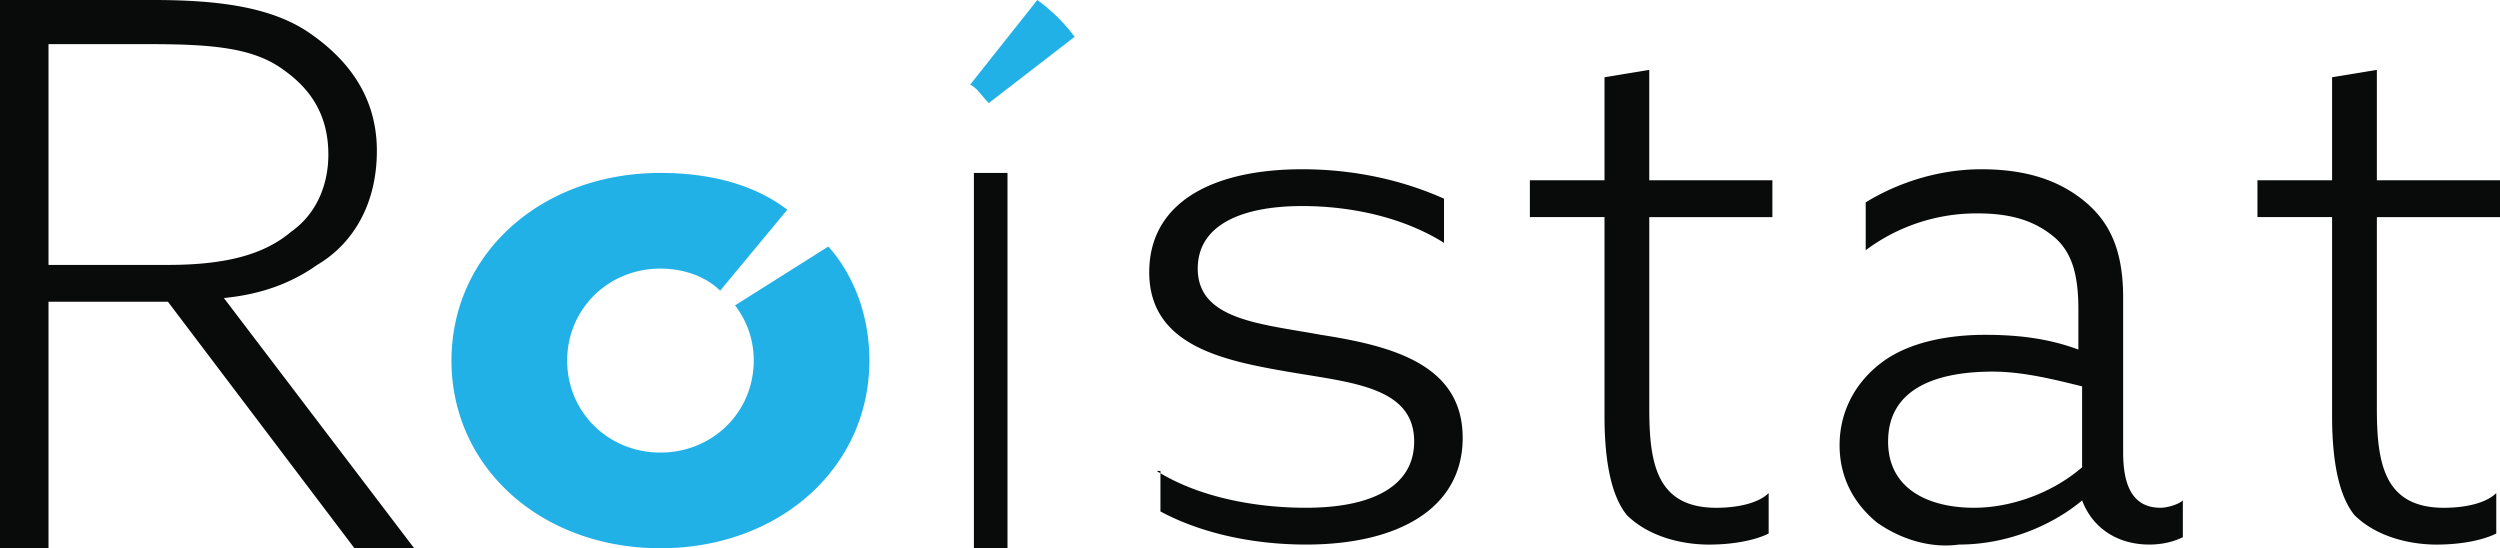
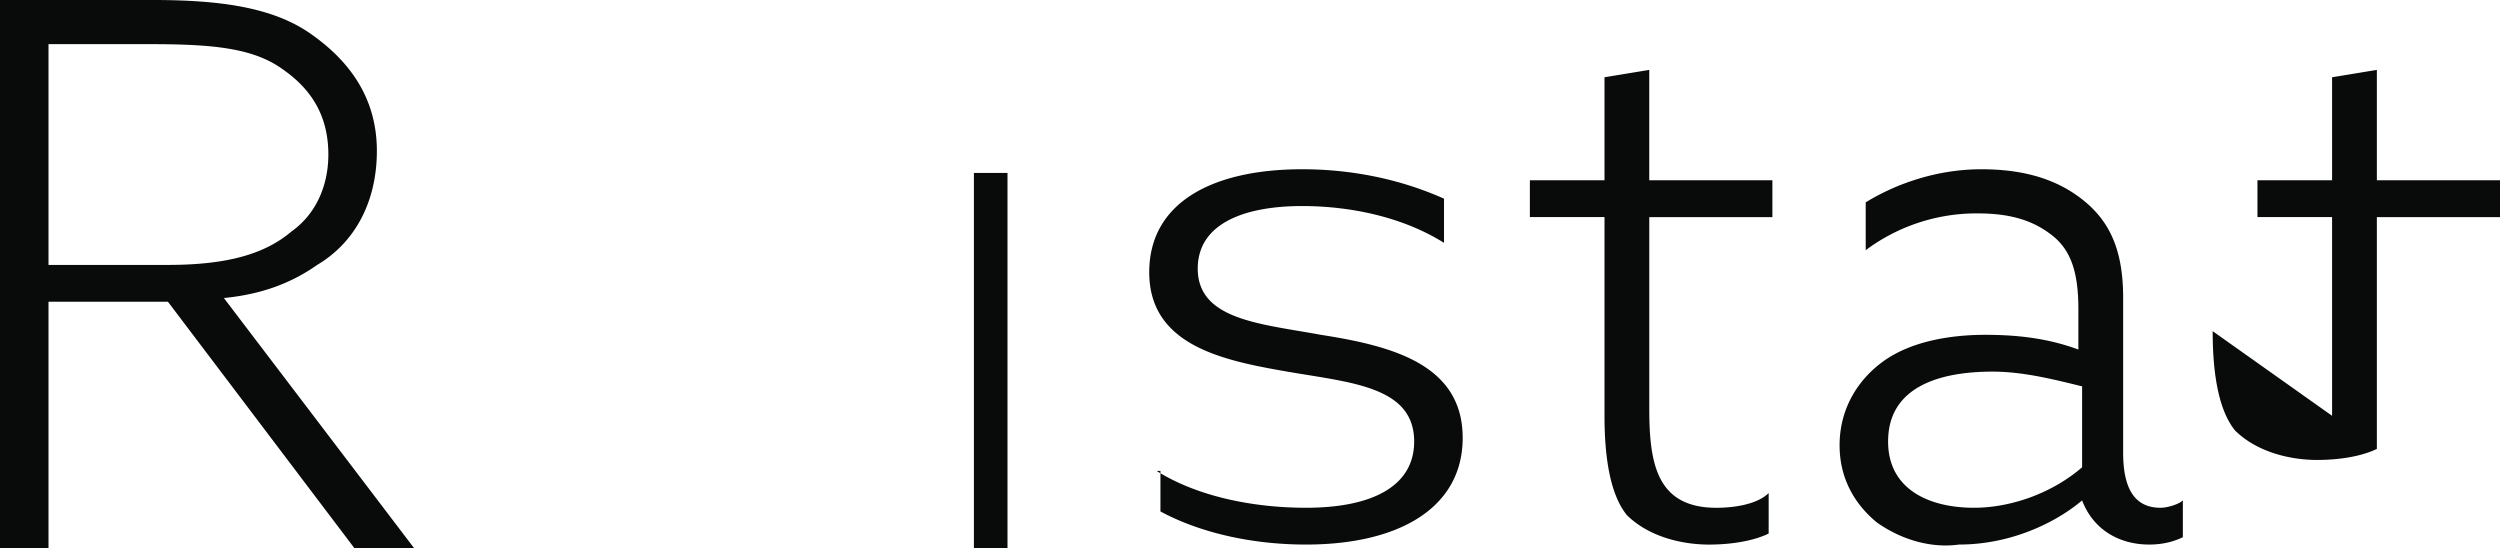
<svg xmlns="http://www.w3.org/2000/svg" width="114" height="25" viewBox="0 0 114 25" fill="none">
-   <path fill-rule="evenodd" clip-rule="evenodd" d="M7.657 12.08c2.722 0 4.424-.503 5.615-1.51 1.19-.838 1.701-2.18 1.701-3.523 0-1.846-.85-3.02-2.042-3.86-1.36-1.006-3.233-1.174-6.125-1.174H2.212v10.068h5.445zM0 0h6.976c3.063 0 5.445.336 7.146 1.51 1.702 1.175 3.063 2.852 3.063 5.37 0 2.348-1.02 4.194-2.722 5.2-1.191.84-2.553 1.343-4.254 1.51L18.887 25h-2.723L7.657 13.758H2.212V25H0V0zm44.41 7.886h1.532V25H44.41V7.886zm8.336 13.59c1.871 1.175 4.423 1.678 6.805 1.678 3.063 0 4.935-1.007 4.935-3.02 0-2.517-2.893-2.685-5.785-3.188-2.893-.503-6.296-1.174-6.296-4.53 0-3.188 2.893-4.698 6.976-4.698 2.382 0 4.594.503 6.466 1.342v2.014c-1.872-1.175-4.254-1.678-6.466-1.678-2.722 0-4.764.839-4.764 2.852 0 2.35 2.893 2.517 5.615 3.02 3.233.504 6.466 1.342 6.466 4.698 0 3.188-2.893 4.866-7.146 4.866-2.383 0-4.765-.503-6.636-1.51v-1.846h-.17zm20.419-2.516V9.898h-3.403V8.22h3.403V3.523l2.041-.336v5.034h5.615V9.9h-5.614v8.725c0 2.517.34 4.53 3.062 4.53.85 0 1.872-.168 2.382-.671v1.845c-.68.336-1.701.504-2.722.504-1.191 0-2.722-.336-3.743-1.343-.681-.838-1.021-2.349-1.021-4.53zm21.779 2.348v-3.69c-1.36-.336-2.722-.672-4.083-.672-2.382 0-4.764.671-4.764 3.188 0 2.181 1.871 3.02 3.913 3.02 1.702 0 3.573-.671 4.934-1.846zm-9.358 2.517c-1.02-.839-1.701-2.013-1.701-3.523 0-1.678.85-3.02 2.041-3.86 1.192-.838 2.893-1.174 4.595-1.174 1.53 0 2.892.168 4.253.671v-1.845c0-1.678-.34-2.685-1.19-3.356-.852-.671-1.872-1.007-3.404-1.007a8.436 8.436 0 00-5.104 1.678V9.228c1.361-.839 3.233-1.51 5.274-1.51 2.042 0 3.574.503 4.765 1.51 1.19 1.007 1.701 2.349 1.701 4.362v7.047c0 1.343.34 2.517 1.701 2.517.34 0 .851-.168 1.021-.335v1.677c-.34.168-.85.336-1.53.336-1.362 0-2.553-.671-3.064-2.013-1.19 1.006-3.232 2.013-5.615 2.013-1.19.168-2.552-.168-3.743-1.007zm20.757-4.865V9.898h-3.403V8.22h3.403V3.523l2.042-.336v5.034H114V9.9h-5.615v8.725c0 2.517.34 4.53 3.063 4.53.851 0 1.871-.168 2.382-.671v1.845c-.681.336-1.702.504-2.722.504-1.191 0-2.723-.336-3.744-1.343-.68-.838-1.021-2.349-1.021-4.53z" fill="#090A0A" />
-   <path fill-rule="evenodd" clip-rule="evenodd" d="M33.52 13.926c.51.671.85 1.51.85 2.517 0 2.349-1.872 4.194-4.254 4.194-2.382 0-4.253-1.845-4.253-4.194 0-2.35 1.871-4.195 4.253-4.195 1.021 0 2.042.336 2.723 1.007L35.9 9.564c-1.531-1.175-3.573-1.678-5.785-1.678-5.444 0-9.528 3.691-9.528 8.557 0 4.866 4.084 8.557 9.528 8.557 5.445 0 9.529-3.691 9.529-8.557 0-2.014-.681-3.86-1.872-5.202l-4.254 2.685zm11.57-9.228l3.913-3.02A8.01 8.01 0 0047.302 0l-3.063 3.86c.34.167.51.502.851.838z" fill="#21B1E7" />
+   <path fill-rule="evenodd" clip-rule="evenodd" d="M7.657 12.08c2.722 0 4.424-.503 5.615-1.51 1.19-.838 1.701-2.18 1.701-3.523 0-1.846-.85-3.02-2.042-3.86-1.36-1.006-3.233-1.174-6.125-1.174H2.212v10.068h5.445zM0 0h6.976c3.063 0 5.445.336 7.146 1.51 1.702 1.175 3.063 2.852 3.063 5.37 0 2.348-1.02 4.194-2.722 5.2-1.191.84-2.553 1.343-4.254 1.51L18.887 25h-2.723L7.657 13.758H2.212V25H0V0zm44.41 7.886h1.532V25H44.41V7.886zm8.336 13.59c1.871 1.175 4.423 1.678 6.805 1.678 3.063 0 4.935-1.007 4.935-3.02 0-2.517-2.893-2.685-5.785-3.188-2.893-.503-6.296-1.174-6.296-4.53 0-3.188 2.893-4.698 6.976-4.698 2.382 0 4.594.503 6.466 1.342v2.014c-1.872-1.175-4.254-1.678-6.466-1.678-2.722 0-4.764.839-4.764 2.852 0 2.35 2.893 2.517 5.615 3.02 3.233.504 6.466 1.342 6.466 4.698 0 3.188-2.893 4.866-7.146 4.866-2.383 0-4.765-.503-6.636-1.51v-1.846h-.17zm20.419-2.516V9.898h-3.403V8.22h3.403V3.523l2.041-.336v5.034h5.615V9.9h-5.614v8.725c0 2.517.34 4.53 3.062 4.53.85 0 1.872-.168 2.382-.671v1.845c-.68.336-1.701.504-2.722.504-1.191 0-2.722-.336-3.743-1.343-.681-.838-1.021-2.349-1.021-4.53zm21.779 2.348v-3.69c-1.36-.336-2.722-.672-4.083-.672-2.382 0-4.764.671-4.764 3.188 0 2.181 1.871 3.02 3.913 3.02 1.702 0 3.573-.671 4.934-1.846zm-9.358 2.517c-1.02-.839-1.701-2.013-1.701-3.523 0-1.678.85-3.02 2.041-3.86 1.192-.838 2.893-1.174 4.595-1.174 1.53 0 2.892.168 4.253.671v-1.845c0-1.678-.34-2.685-1.19-3.356-.852-.671-1.872-1.007-3.404-1.007a8.436 8.436 0 00-5.104 1.678V9.228c1.361-.839 3.233-1.51 5.274-1.51 2.042 0 3.574.503 4.765 1.51 1.19 1.007 1.701 2.349 1.701 4.362v7.047c0 1.343.34 2.517 1.701 2.517.34 0 .851-.168 1.021-.335v1.677c-.34.168-.85.336-1.53.336-1.362 0-2.553-.671-3.064-2.013-1.19 1.006-3.232 2.013-5.615 2.013-1.19.168-2.552-.168-3.743-1.007zm20.757-4.865V9.898h-3.403V8.22h3.403V3.523l2.042-.336v5.034H114V9.9h-5.615v8.725v1.845c-.681.336-1.702.504-2.722.504-1.191 0-2.723-.336-3.744-1.343-.68-.838-1.021-2.349-1.021-4.53z" fill="#090A0A" />
</svg>